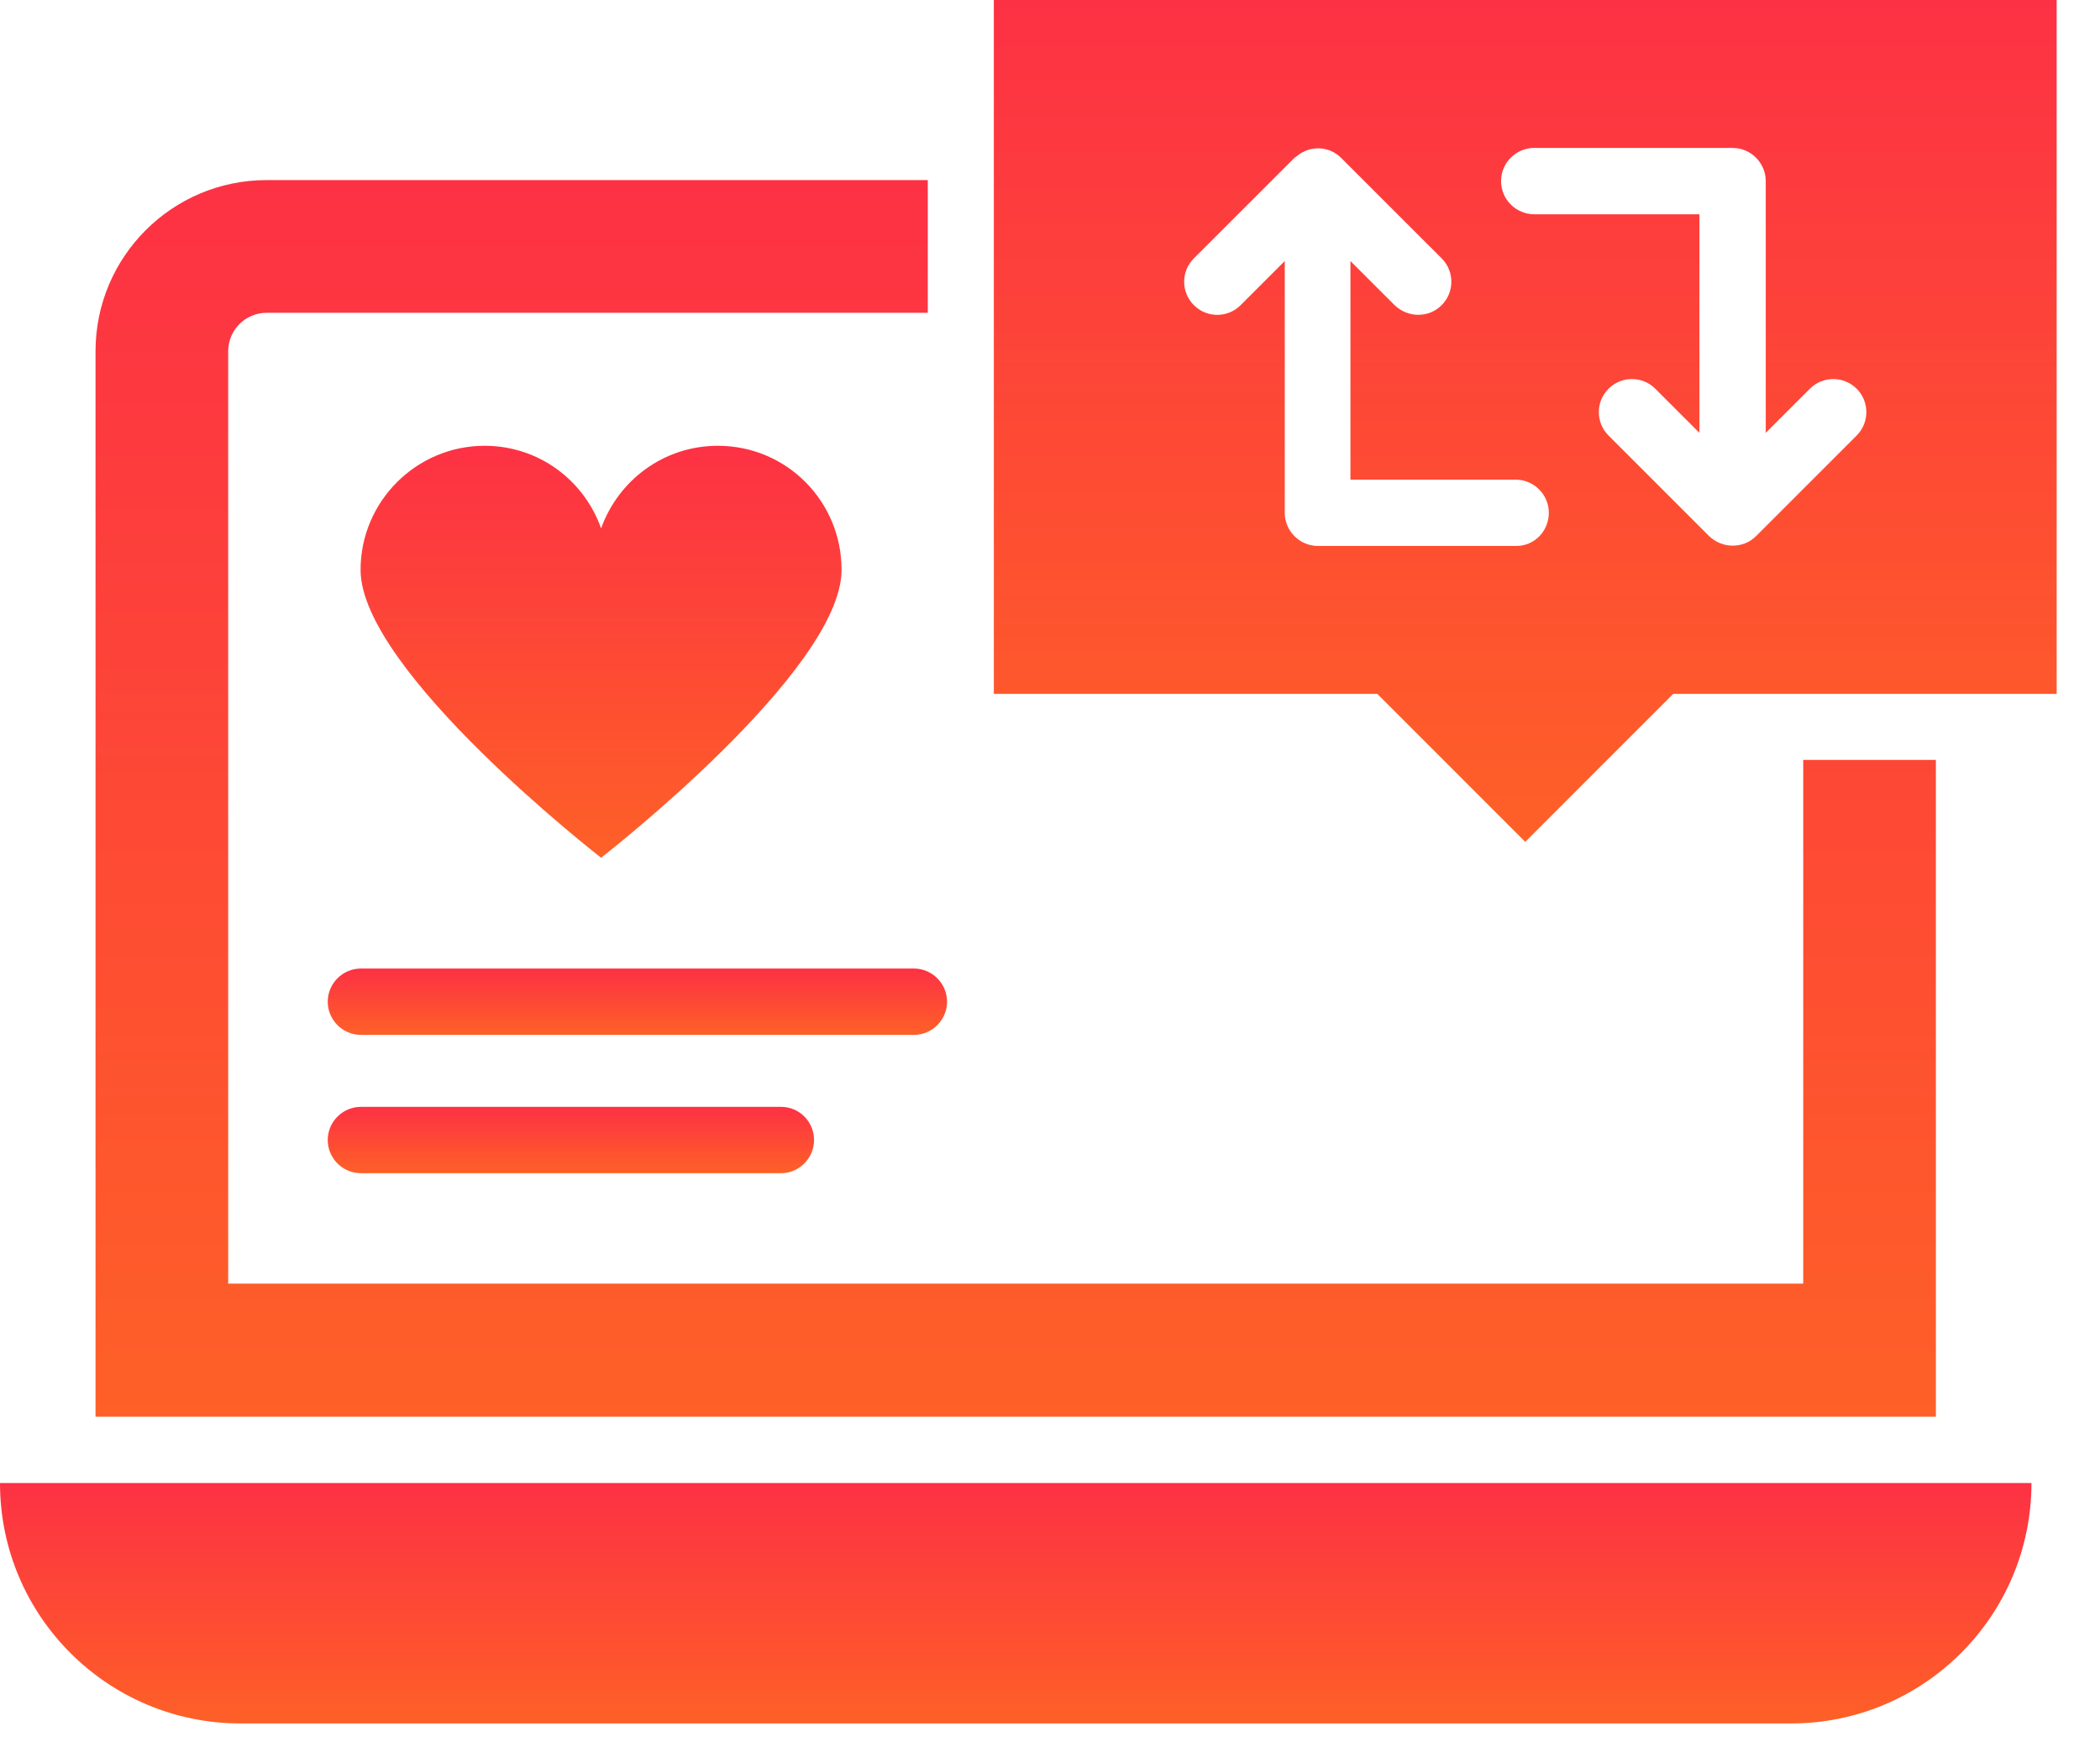
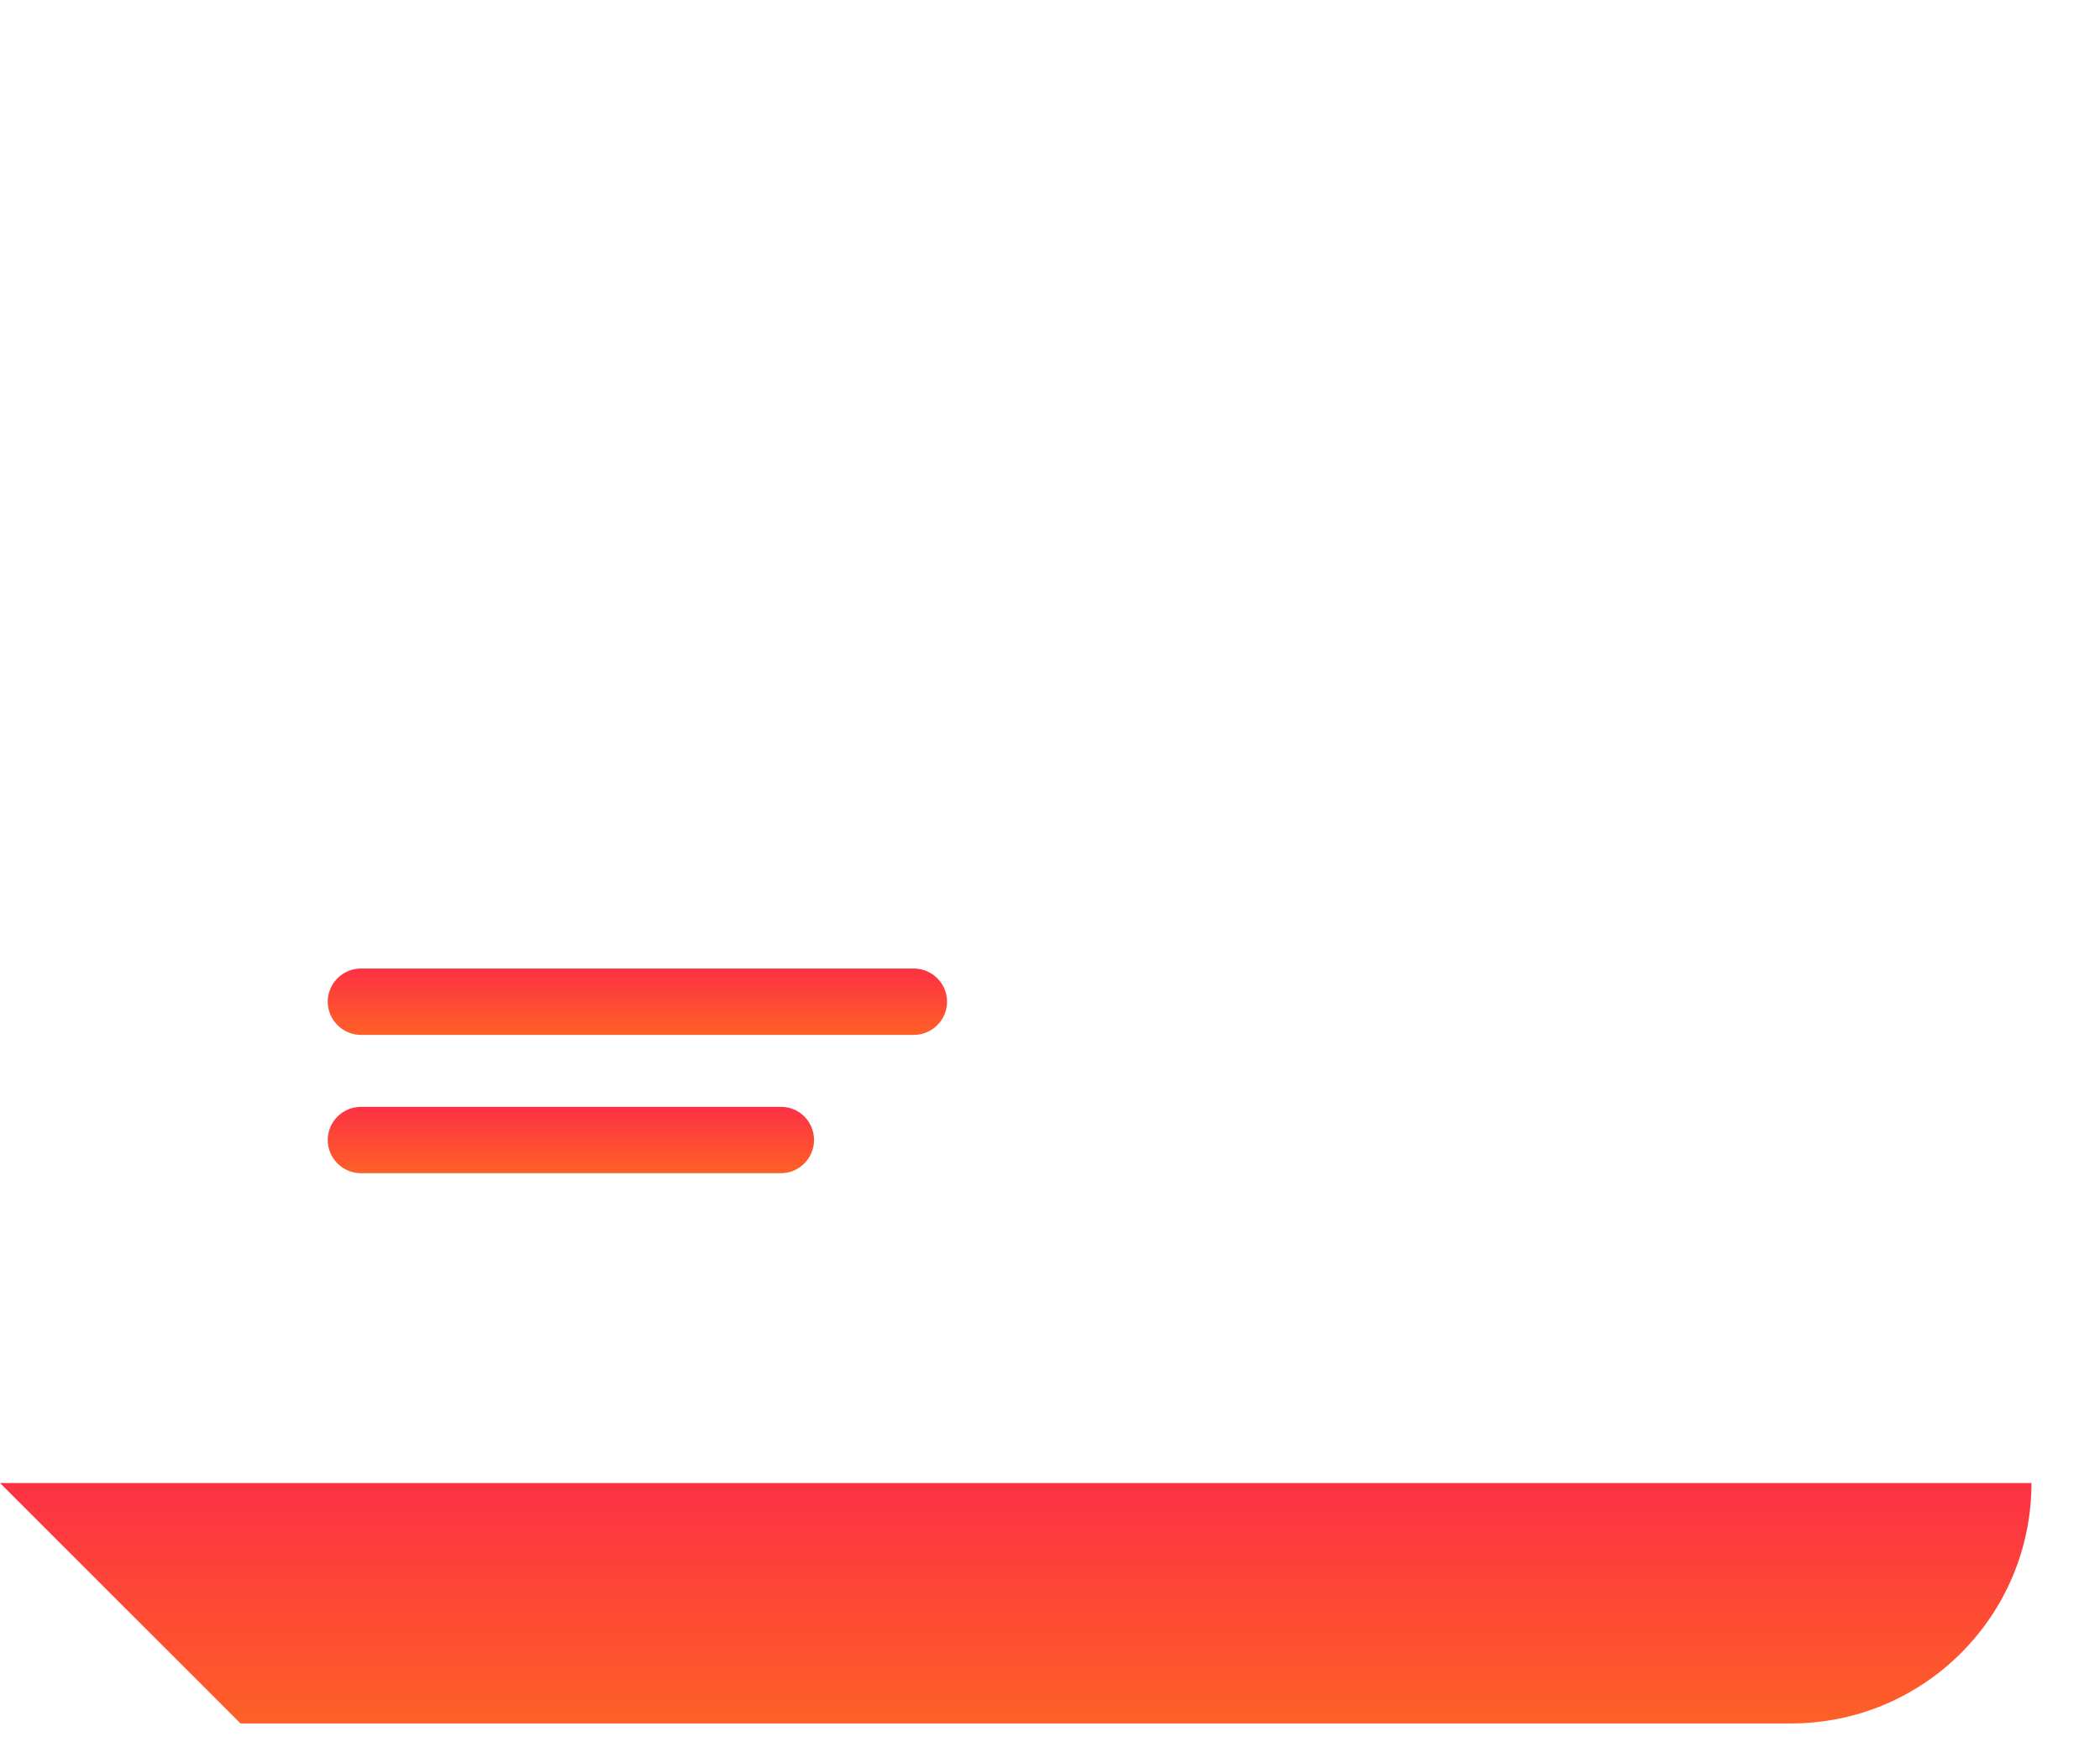
<svg xmlns="http://www.w3.org/2000/svg" width="47" height="39" viewBox="0 0 47 39" fill="none">
-   <path d="M5.383 38.576H40.084C43.061 38.576 45.466 36.163 45.466 33.194H0C0 36.171 2.413 38.576 5.383 38.576Z" fill="url(#paint0_linear_6830_4689)" />
-   <path d="M22.243 0V15.531H30.826L34.137 18.843L37.448 15.531H46.03V0H22.243ZM33.936 12.22H29.497C29.088 12.22 28.754 11.886 28.754 11.478V5.843L27.767 6.83C27.477 7.12 27.009 7.12 26.72 6.83C26.43 6.541 26.43 6.073 26.72 5.783L28.97 3.534C28.984 3.519 29.007 3.512 29.021 3.497C29.311 3.252 29.742 3.259 30.016 3.534L32.266 5.783C32.555 6.073 32.555 6.541 32.266 6.83C32.117 6.979 31.932 7.046 31.739 7.046C31.546 7.046 31.36 6.971 31.212 6.83L30.224 5.843V10.736H33.922C34.33 10.736 34.664 11.069 34.664 11.478C34.664 11.886 34.345 12.22 33.936 12.22ZM41.554 9.748L39.304 11.998C39.156 12.146 38.97 12.213 38.777 12.213C38.584 12.213 38.398 12.139 38.25 11.998L36 9.748C35.711 9.458 35.711 8.991 36 8.701C36.29 8.412 36.758 8.412 37.047 8.701L38.035 9.689V4.796H34.337C33.929 4.796 33.595 4.462 33.595 4.054C33.595 3.645 33.929 3.311 34.337 3.311H38.777C39.185 3.311 39.519 3.645 39.519 4.054V9.689L40.507 8.701C40.796 8.412 41.264 8.412 41.554 8.701C41.843 8.991 41.843 9.458 41.554 9.748Z" fill="url(#paint1_linear_6830_4689)" />
-   <path d="M16.066 9.978C14.856 9.978 13.839 10.75 13.453 11.827C13.074 10.75 12.057 9.978 10.847 9.978C9.318 9.978 8.07 11.225 8.07 12.755C8.07 15.019 13.453 19.199 13.453 19.199C13.453 19.199 18.835 15.019 18.835 12.755C18.835 11.218 17.603 9.978 16.066 9.978Z" fill="url(#paint2_linear_6830_4689)" />
+   <path d="M5.383 38.576H40.084C43.061 38.576 45.466 36.163 45.466 33.194H0Z" fill="url(#paint0_linear_6830_4689)" />
  <path d="M20.454 21.679H8.077C7.669 21.679 7.335 22.013 7.335 22.421C7.335 22.829 7.669 23.164 8.077 23.164H20.454C20.862 23.164 21.196 22.829 21.196 22.421C21.196 22.013 20.862 21.679 20.454 21.679Z" fill="url(#paint3_linear_6830_4689)" />
  <path d="M17.484 24.775H8.077C7.669 24.775 7.335 25.109 7.335 25.517C7.335 25.926 7.669 26.26 8.077 26.26H17.477C17.885 26.26 18.219 25.926 18.219 25.517C18.219 25.109 17.892 24.775 17.484 24.775Z" fill="url(#paint4_linear_6830_4689)" />
-   <path d="M43.327 17.009H40.358V28.732H5.107V7.862C5.107 7.387 5.493 7.001 5.969 7.001H20.765V4.031H5.969C3.853 4.031 2.138 5.746 2.138 7.862V31.709H43.327V17.009Z" fill="url(#paint5_linear_6830_4689)" />
  <defs>
    <linearGradient id="paint0_linear_6830_4689" x1="23.197" y1="38.576" x2="23.197" y2="33.194" gradientUnits="userSpaceOnUse">
      <stop stop-color="#FE6027" />
      <stop offset="1" stop-color="#FD3144" />
    </linearGradient>
    <linearGradient id="paint1_linear_6830_4689" x1="34.38" y1="18.843" x2="34.38" y2="-2.70572e-07" gradientUnits="userSpaceOnUse">
      <stop stop-color="#FE6027" />
      <stop offset="1" stop-color="#FD3144" />
    </linearGradient>
    <linearGradient id="paint2_linear_6830_4689" x1="13.563" y1="19.199" x2="13.563" y2="9.978" gradientUnits="userSpaceOnUse">
      <stop stop-color="#FE6027" />
      <stop offset="1" stop-color="#FD3144" />
    </linearGradient>
    <linearGradient id="paint3_linear_6830_4689" x1="14.407" y1="23.164" x2="14.407" y2="21.679" gradientUnits="userSpaceOnUse">
      <stop stop-color="#FE6027" />
      <stop offset="1" stop-color="#FD3144" />
    </linearGradient>
    <linearGradient id="paint4_linear_6830_4689" x1="12.888" y1="26.26" x2="12.888" y2="24.775" gradientUnits="userSpaceOnUse">
      <stop stop-color="#FE6027" />
      <stop offset="1" stop-color="#FD3144" />
    </linearGradient>
    <linearGradient id="paint5_linear_6830_4689" x1="23.153" y1="31.709" x2="23.153" y2="4.031" gradientUnits="userSpaceOnUse">
      <stop stop-color="#FE6027" />
      <stop offset="1" stop-color="#FD3144" />
    </linearGradient>
  </defs>
</svg>